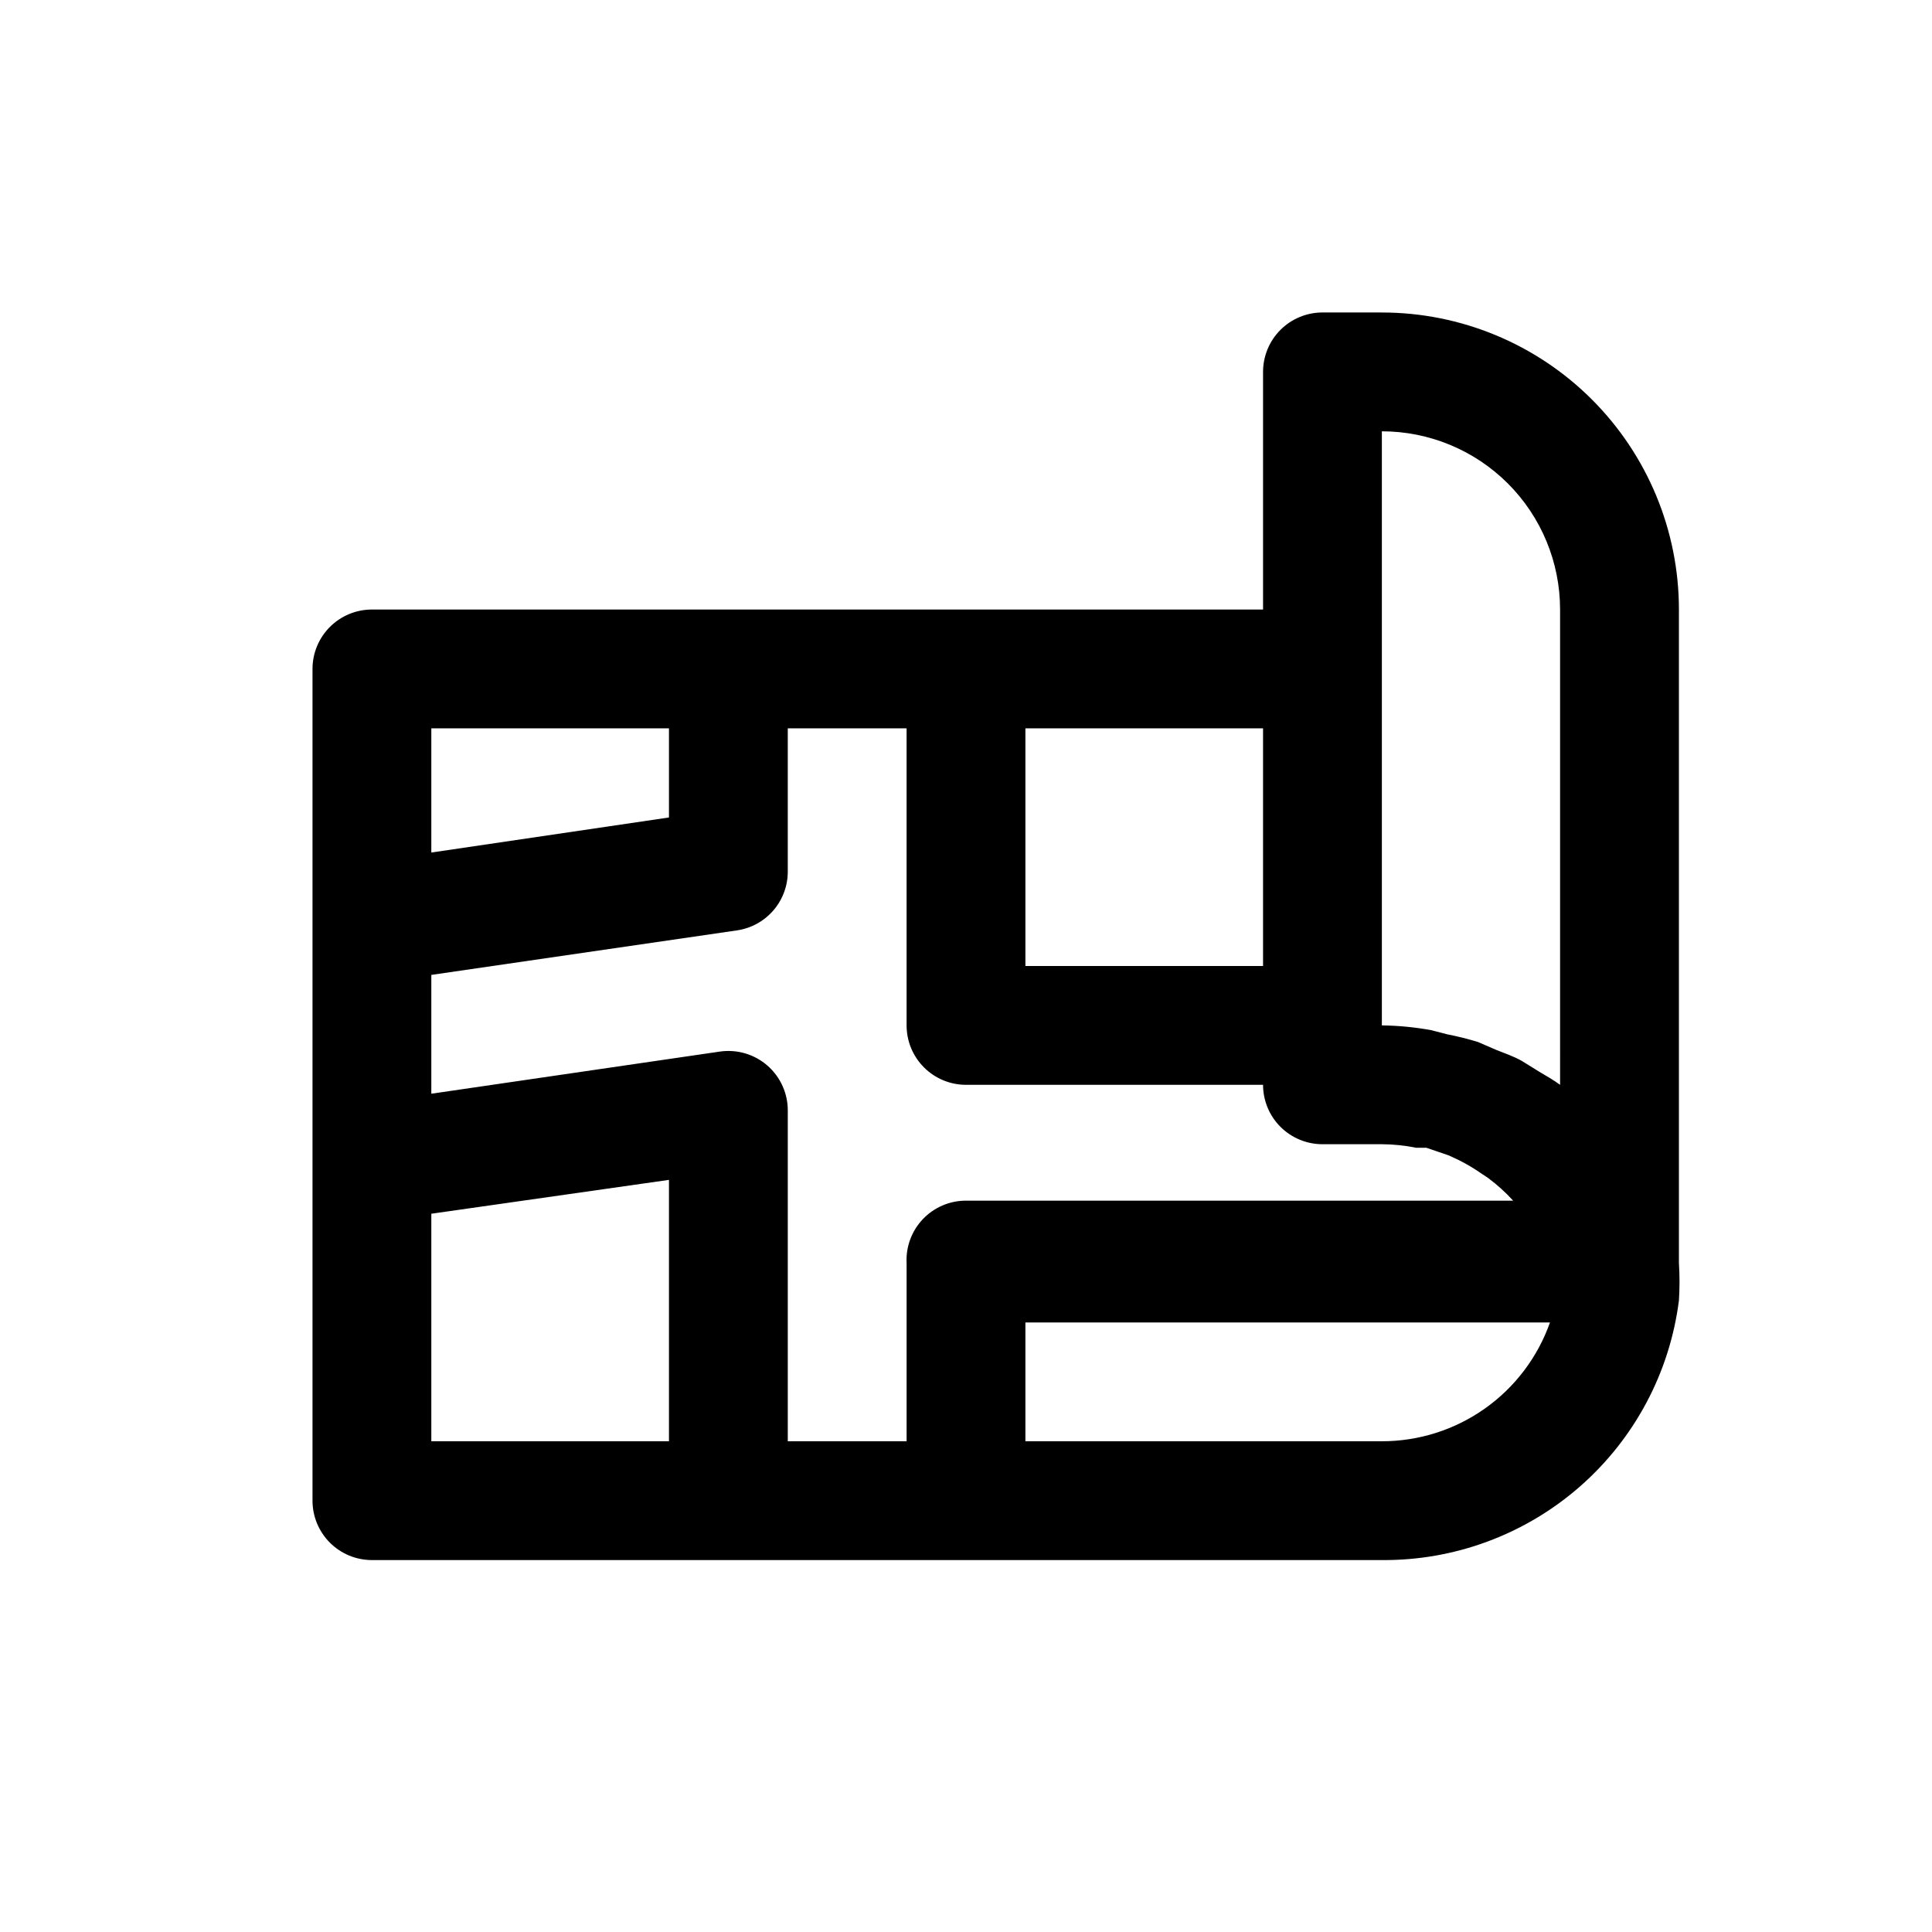
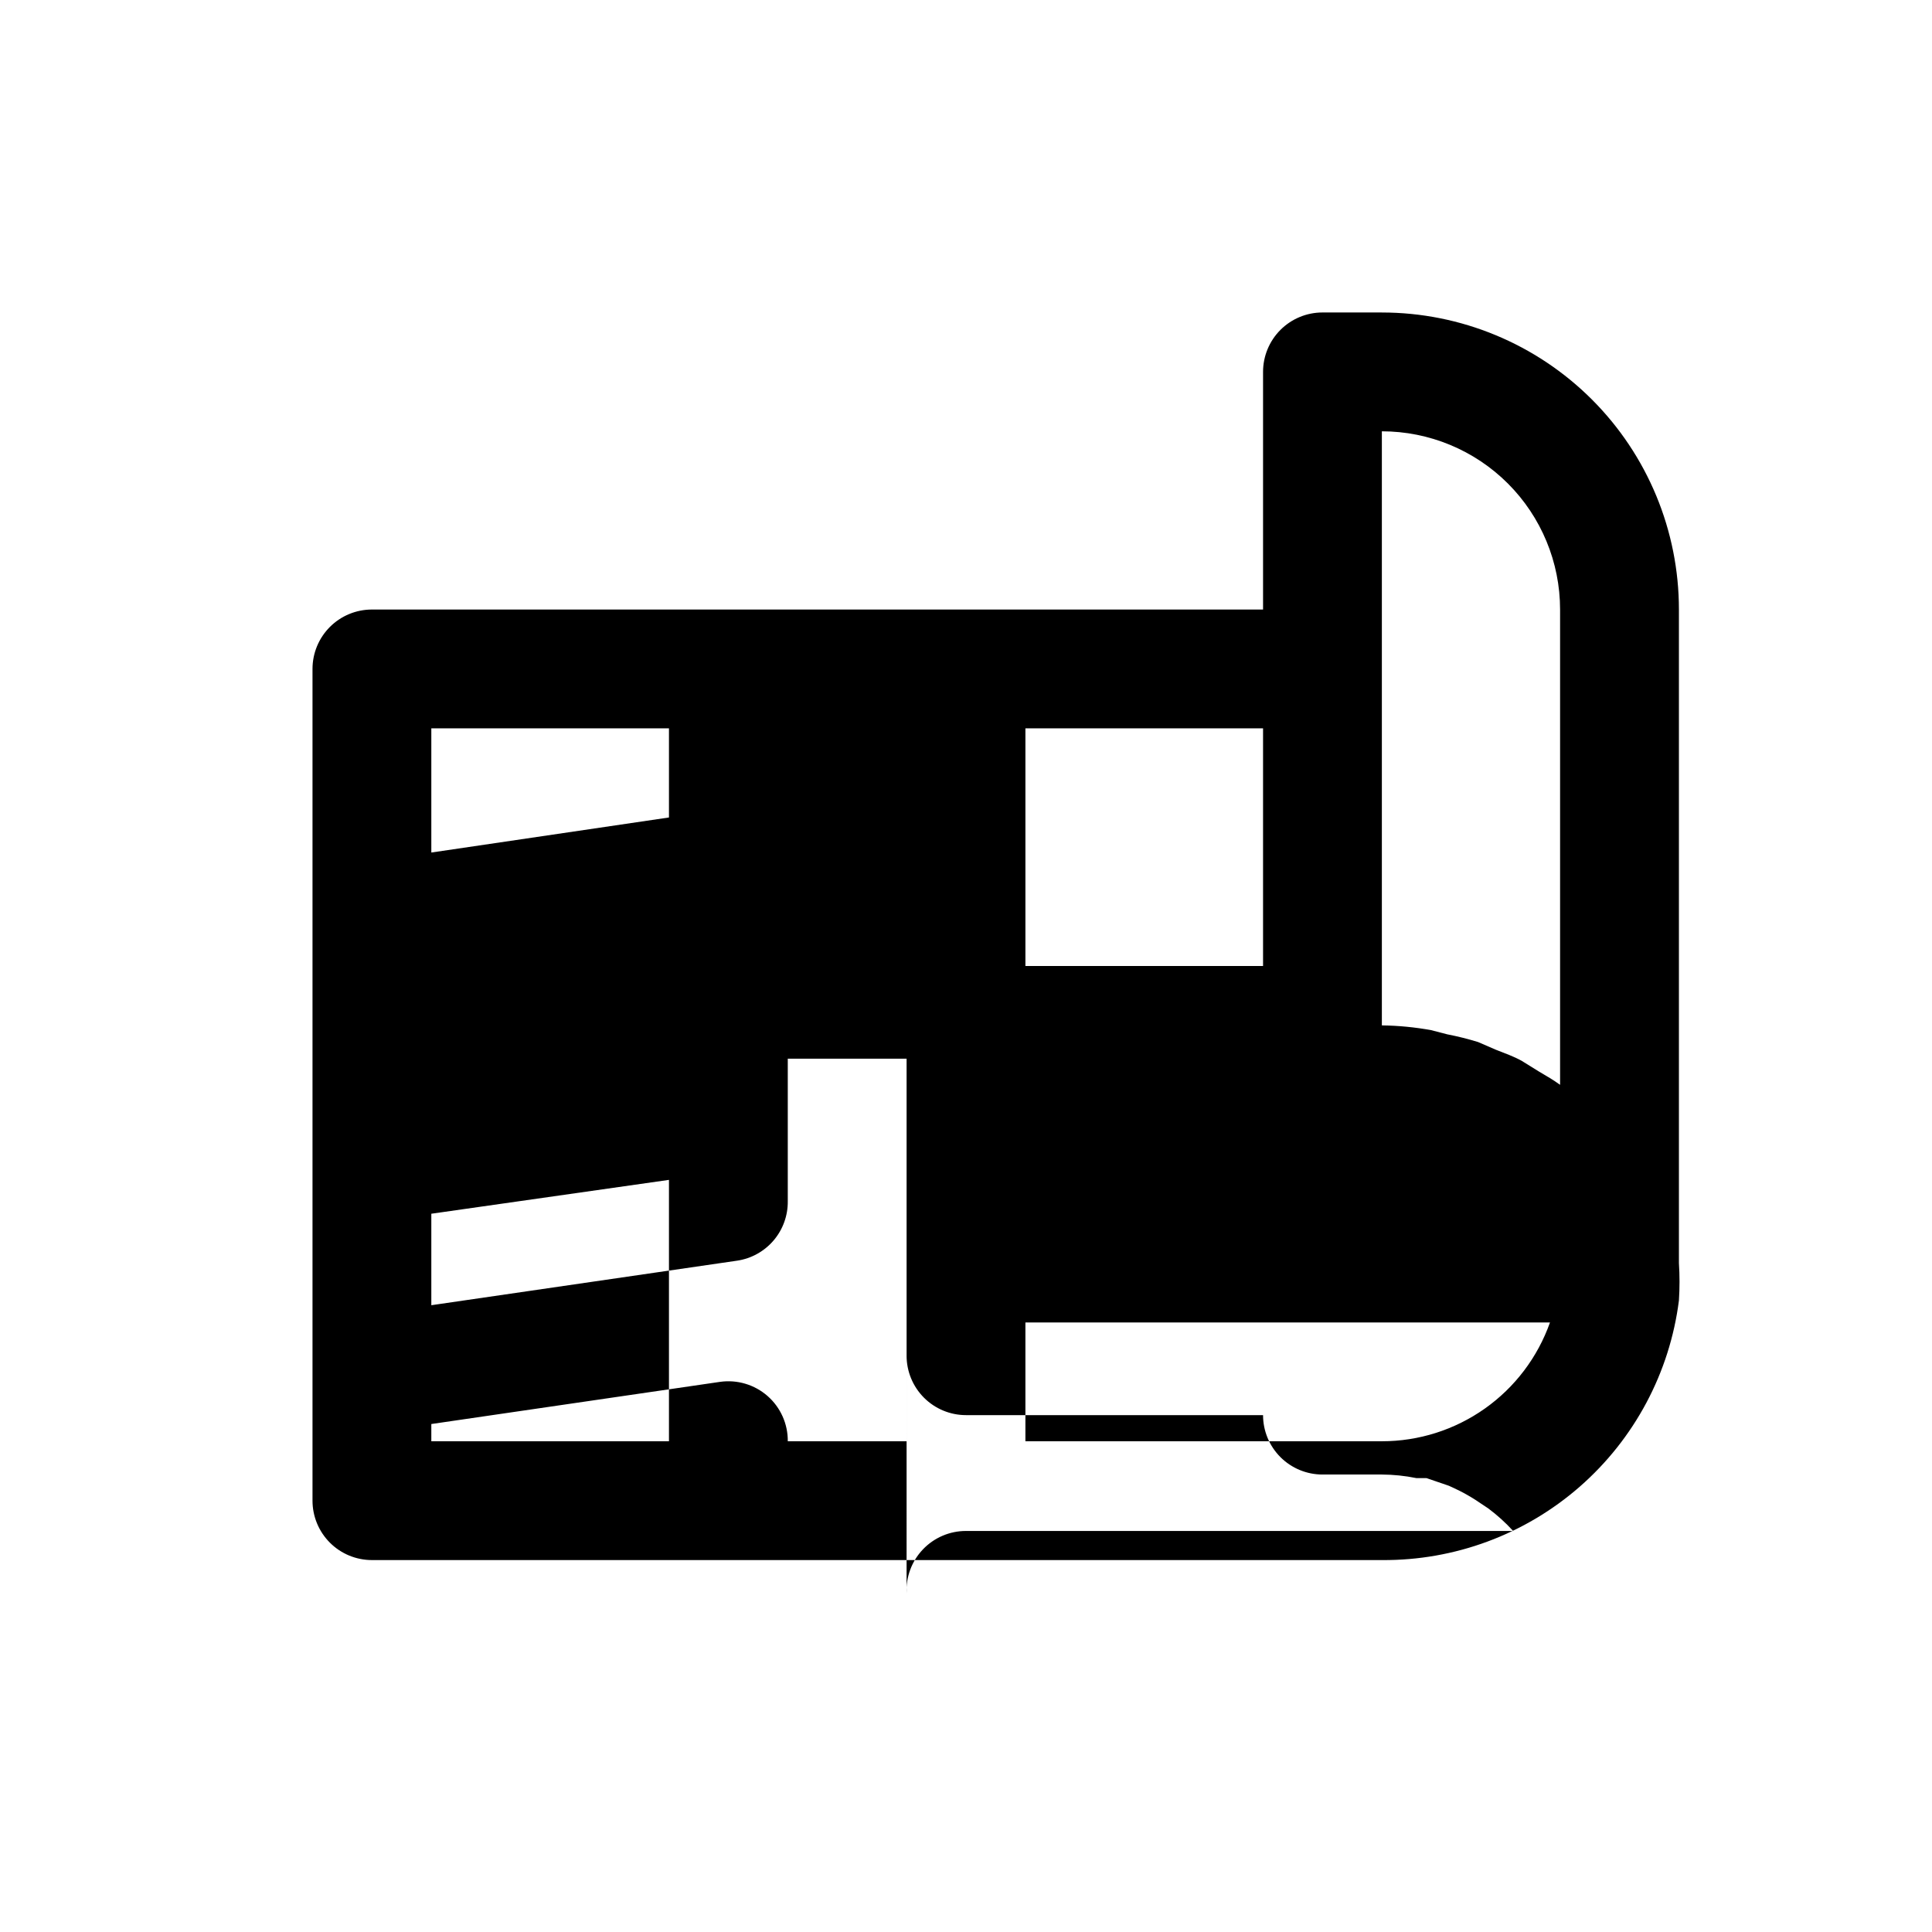
<svg xmlns="http://www.w3.org/2000/svg" fill="#000000" width="800px" height="800px" version="1.1" viewBox="144 144 512 512">
-   <path d="m510.21 226.81h-15.746c-4.172 0-8.18 1.66-11.133 4.613-2.949 2.953-4.609 6.957-4.609 11.133v62.977h-236.16c-4.176 0-8.18 1.656-11.133 4.609s-4.613 6.957-4.613 11.133v220.42c0 4.176 1.66 8.18 4.613 11.133s6.957 4.609 11.133 4.609h267.65c19.27 0.156 37.922-6.766 52.43-19.445 14.508-12.68 23.863-30.238 26.289-49.355 0.211-3.301 0.211-6.613 0-9.918v-173.18c0-20.879-8.293-40.902-23.055-55.664-14.762-14.762-34.785-23.059-55.664-23.059zm-94.465 110.21h62.977v62.977l-62.977 0.004zm-157.44 0.004h62.977v23.617l-62.977 9.289zm62.977 188.93-62.977-0.004v-60.297l62.977-8.973zm62.977-47.23v47.23l-31.488-0.004v-87.535c0.047-4.586-1.91-8.965-5.359-11.992-3.449-3.023-8.047-4.394-12.59-3.75l-76.516 11.176v-31.488l81.082-11.809c3.754-0.566 7.176-2.477 9.637-5.367 2.461-2.894 3.789-6.578 3.746-10.375v-37.785h31.488v78.719c0 4.176 1.66 8.18 4.613 11.133 2.953 2.953 6.957 4.613 11.133 4.613h78.719c0 4.176 1.66 8.18 4.609 11.133 2.953 2.949 6.961 4.609 11.133 4.609h15.746c3.066 0.02 6.125 0.336 9.133 0.945h2.676l5.984 2.047 2.676 1.258c2.019 1.016 3.969 2.172 5.824 3.465l1.891 1.258c2.387 1.781 4.602 3.785 6.609 5.984h-145c-4.316-0.004-8.445 1.762-11.422 4.887s-4.539 7.336-4.324 11.645zm125.95 47.23-94.465-0.004v-31.488h139.02c-3.258 9.215-9.289 17.191-17.27 22.828-7.981 5.641-17.516 8.668-27.285 8.66zm47.23-94.465c-1.73-1.258-3.621-2.363-5.512-3.465l-4.566-2.832c-2.203-1.258-4.566-2.047-6.926-2.992l-4.723-2.047c-2.688-0.828-5.422-1.512-8.188-2.047l-4.25-1.102c-4.312-0.785-8.684-1.207-13.066-1.262v-157.44c12.527 0 24.539 4.977 33.398 13.836 8.855 8.855 13.832 20.871 13.832 33.398z" />
+   <path d="m510.21 226.81h-15.746c-4.172 0-8.18 1.66-11.133 4.613-2.949 2.953-4.609 6.957-4.609 11.133v62.977h-236.16c-4.176 0-8.18 1.656-11.133 4.609s-4.613 6.957-4.613 11.133v220.42c0 4.176 1.66 8.18 4.613 11.133s6.957 4.609 11.133 4.609h267.65c19.27 0.156 37.922-6.766 52.43-19.445 14.508-12.68 23.863-30.238 26.289-49.355 0.211-3.301 0.211-6.613 0-9.918v-173.18c0-20.879-8.293-40.902-23.055-55.664-14.762-14.762-34.785-23.059-55.664-23.059zm-94.465 110.21h62.977v62.977l-62.977 0.004zm-157.44 0.004h62.977v23.617l-62.977 9.289zm62.977 188.93-62.977-0.004v-60.297l62.977-8.973zm62.977-47.23v47.23l-31.488-0.004c0.047-4.586-1.91-8.965-5.359-11.992-3.449-3.023-8.047-4.394-12.59-3.75l-76.516 11.176v-31.488l81.082-11.809c3.754-0.566 7.176-2.477 9.637-5.367 2.461-2.894 3.789-6.578 3.746-10.375v-37.785h31.488v78.719c0 4.176 1.66 8.18 4.613 11.133 2.953 2.953 6.957 4.613 11.133 4.613h78.719c0 4.176 1.66 8.18 4.609 11.133 2.953 2.949 6.961 4.609 11.133 4.609h15.746c3.066 0.02 6.125 0.336 9.133 0.945h2.676l5.984 2.047 2.676 1.258c2.019 1.016 3.969 2.172 5.824 3.465l1.891 1.258c2.387 1.781 4.602 3.785 6.609 5.984h-145c-4.316-0.004-8.445 1.762-11.422 4.887s-4.539 7.336-4.324 11.645zm125.95 47.23-94.465-0.004v-31.488h139.02c-3.258 9.215-9.289 17.191-17.27 22.828-7.981 5.641-17.516 8.668-27.285 8.66zm47.23-94.465c-1.73-1.258-3.621-2.363-5.512-3.465l-4.566-2.832c-2.203-1.258-4.566-2.047-6.926-2.992l-4.723-2.047c-2.688-0.828-5.422-1.512-8.188-2.047l-4.25-1.102c-4.312-0.785-8.684-1.207-13.066-1.262v-157.44c12.527 0 24.539 4.977 33.398 13.836 8.855 8.855 13.832 20.871 13.832 33.398z" />
</svg>